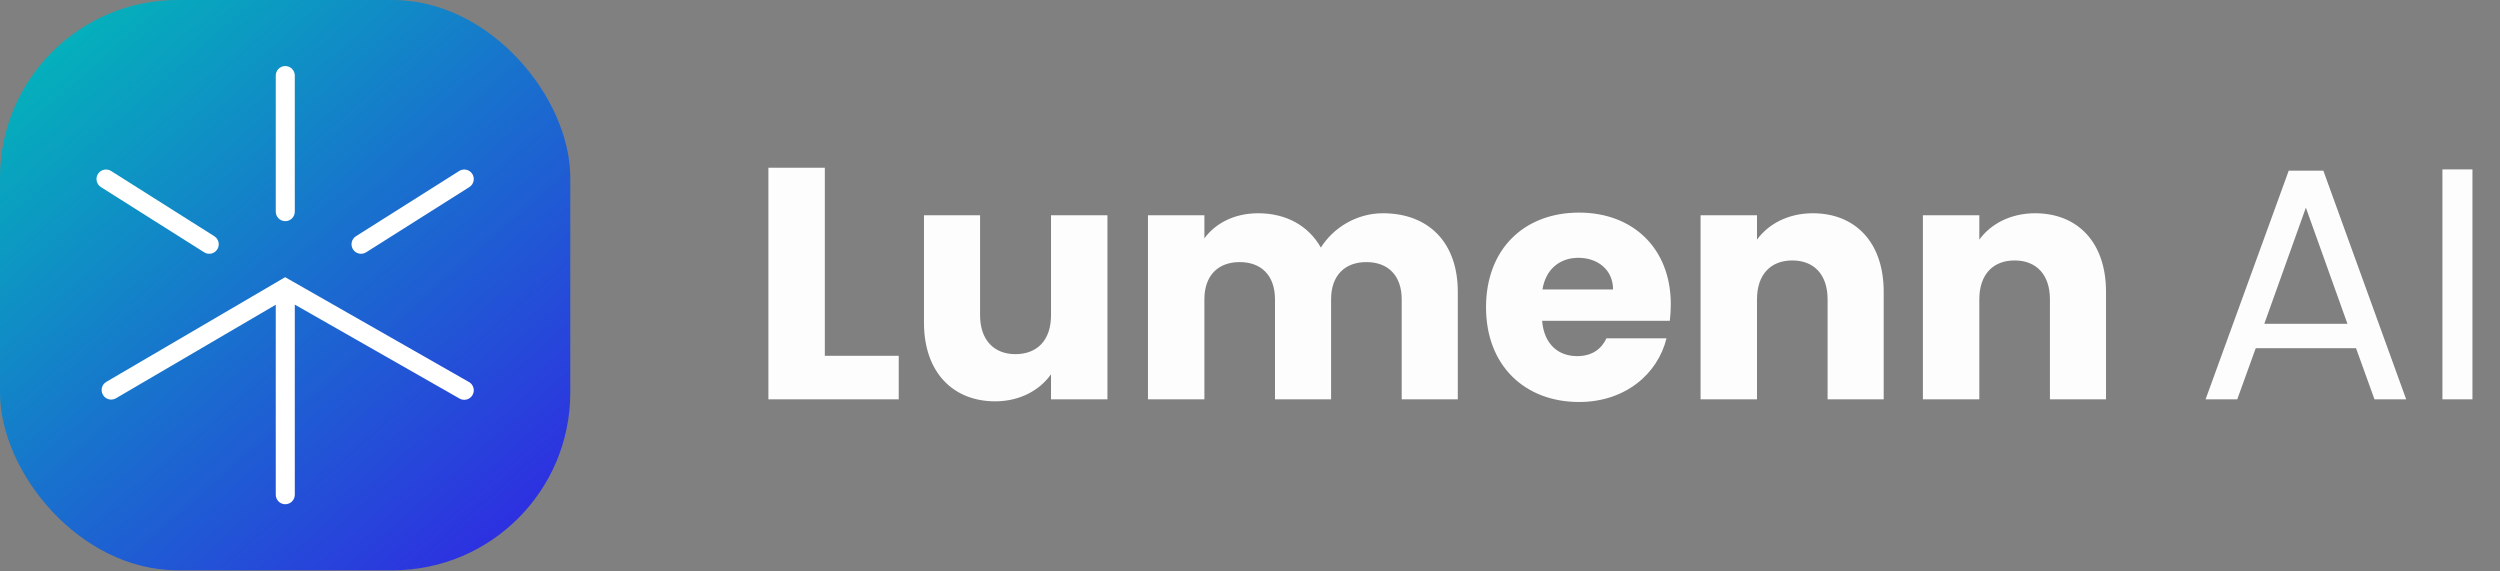
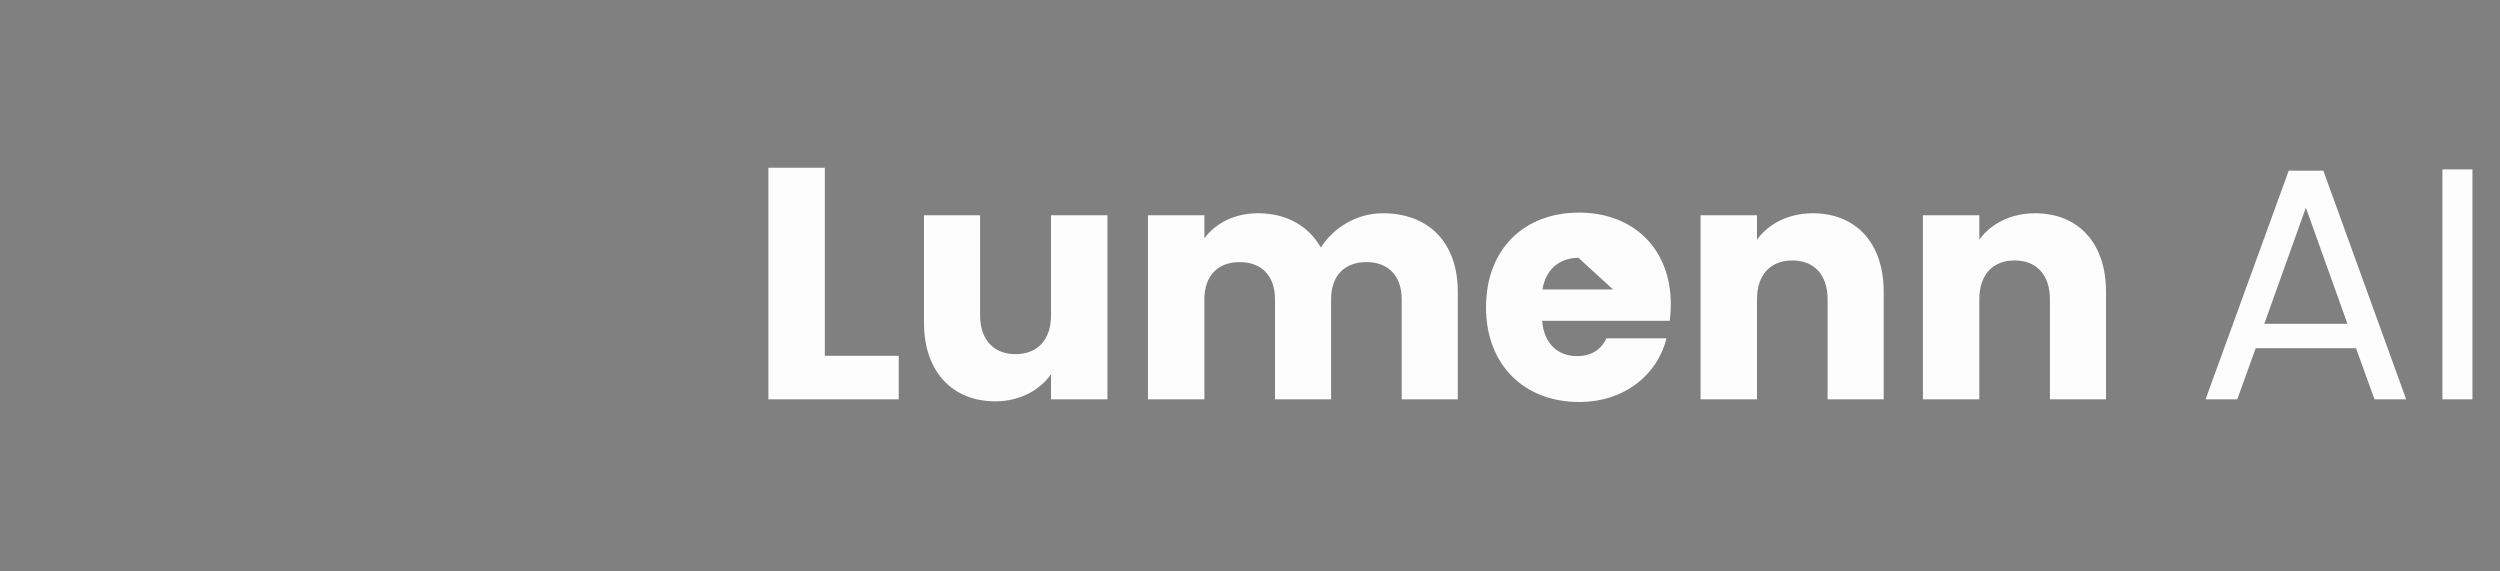
<svg xmlns="http://www.w3.org/2000/svg" width="197" height="45" viewBox="0 0 197 45" fill="none">
  <rect x="0" y="0" width="197" height="45" fill="#808080" stroke="none" />
-   <rect width="44.938" height="44.938" rx="14" fill="url(#paint0_linear_9944_9181)" />
-   <path d="M8.38 30.089C8.022 30.298 7.902 30.758 8.112 31.115C8.321 31.473 8.78 31.593 9.138 31.384L8.38 30.089ZM22.475 22.709L22.846 22.057L22.47 21.843L22.096 22.061L22.475 22.709ZM36.212 31.407C36.572 31.612 37.03 31.487 37.236 31.127C37.441 30.767 37.315 30.309 36.956 30.104L36.212 31.407ZM21.73 38.984C21.73 39.398 22.066 39.734 22.48 39.734C22.894 39.734 23.23 39.398 23.23 38.984H21.73ZM21.73 16.678C21.73 17.092 22.066 17.428 22.48 17.428C22.894 17.428 23.23 17.092 23.23 16.678H21.73ZM23.23 5.954C23.23 5.539 22.894 5.204 22.48 5.204C22.066 5.204 21.73 5.539 21.73 5.954H23.23ZM16.087 19.882C16.437 20.104 16.9 19.999 17.122 19.649C17.343 19.299 17.238 18.836 16.888 18.614L16.087 19.882ZM8.754 13.474C8.404 13.253 7.941 13.357 7.72 13.707C7.498 14.057 7.603 14.521 7.953 14.742L8.754 13.474ZM28.049 18.614C27.699 18.836 27.595 19.299 27.816 19.649C28.037 19.999 28.5 20.104 28.85 19.882L28.049 18.614ZM36.984 14.742C37.335 14.521 37.439 14.057 37.218 13.707C36.996 13.357 36.533 13.253 36.183 13.474L36.984 14.742ZM9.138 31.384L22.853 23.356L22.096 22.061L8.38 30.089L9.138 31.384ZM22.103 23.36L36.212 31.407L36.956 30.104L22.846 22.057L22.103 23.36ZM23.23 38.984V22.707H21.73V38.984H23.23ZM23.23 16.678V5.954H21.73V16.678H23.23ZM16.888 18.614L8.754 13.474L7.953 14.742L16.087 19.882L16.888 18.614ZM28.85 19.882L36.984 14.742L36.183 13.474L28.049 18.614L28.85 19.882Z" fill="white" />
-   <path d="M60.55 13.217H64.996V28.037H70.82V31.469H60.55V13.217ZM87.266 16.961V31.469H82.82V29.493C81.936 30.741 80.376 31.625 78.426 31.625C75.072 31.625 72.81 29.311 72.81 25.437V16.961H77.23V24.839C77.23 26.815 78.348 27.907 80.012 27.907C81.728 27.907 82.82 26.815 82.82 24.839V16.961H87.266ZM110.454 31.469V23.591C110.454 21.693 109.362 20.653 107.672 20.653C105.982 20.653 104.89 21.693 104.89 23.591V31.469H100.47V23.591C100.47 21.693 99.378 20.653 97.688 20.653C95.998 20.653 94.906 21.693 94.906 23.591V31.469H90.46V16.961H94.906V18.781C95.764 17.611 97.246 16.805 99.144 16.805C101.328 16.805 103.096 17.767 104.084 19.509C105.046 17.975 106.866 16.805 108.972 16.805C112.56 16.805 114.874 19.093 114.874 22.993V31.469H110.454ZM124.379 20.315C122.923 20.315 121.805 21.199 121.545 22.811H127.109C127.109 21.225 125.861 20.315 124.379 20.315ZM131.321 26.659C130.619 29.493 128.045 31.677 124.431 31.677C120.167 31.677 117.099 28.817 117.099 24.215C117.099 19.613 120.115 16.753 124.431 16.753C128.669 16.753 131.659 19.561 131.659 23.981C131.659 24.397 131.633 24.839 131.581 25.281H121.519C121.675 27.179 122.845 28.063 124.275 28.063C125.523 28.063 126.225 27.439 126.589 26.659H131.321ZM144.015 31.469V23.591C144.015 21.615 142.923 20.523 141.233 20.523C139.543 20.523 138.451 21.615 138.451 23.591V31.469H134.005V16.961H138.451V18.885C139.335 17.663 140.895 16.805 142.845 16.805C146.199 16.805 148.435 19.093 148.435 22.993V31.469H144.015ZM161.534 31.469V23.591C161.534 21.615 160.442 20.523 158.752 20.523C157.062 20.523 155.97 21.615 155.97 23.591V31.469H151.524V16.961H155.97V18.885C156.854 17.663 158.414 16.805 160.364 16.805C163.718 16.805 165.954 19.093 165.954 22.993V31.469H161.534ZM187.111 31.469L185.655 27.439H177.751L176.295 31.469H173.799L180.351 13.451H183.081L189.607 31.469H187.111ZM184.979 25.515L181.703 16.363L178.427 25.515H184.979ZM192.463 31.469V13.347H194.829V31.469H192.463Z" fill="#FDFDFE" />
+   <path d="M60.55 13.217H64.996V28.037H70.82V31.469H60.55V13.217ZM87.266 16.961V31.469H82.82V29.493C81.936 30.741 80.376 31.625 78.426 31.625C75.072 31.625 72.81 29.311 72.81 25.437V16.961H77.23V24.839C77.23 26.815 78.348 27.907 80.012 27.907C81.728 27.907 82.82 26.815 82.82 24.839V16.961H87.266ZM110.454 31.469V23.591C110.454 21.693 109.362 20.653 107.672 20.653C105.982 20.653 104.89 21.693 104.89 23.591V31.469H100.47V23.591C100.47 21.693 99.378 20.653 97.688 20.653C95.998 20.653 94.906 21.693 94.906 23.591V31.469H90.46V16.961H94.906V18.781C95.764 17.611 97.246 16.805 99.144 16.805C101.328 16.805 103.096 17.767 104.084 19.509C105.046 17.975 106.866 16.805 108.972 16.805C112.56 16.805 114.874 19.093 114.874 22.993V31.469H110.454ZM124.379 20.315C122.923 20.315 121.805 21.199 121.545 22.811H127.109ZM131.321 26.659C130.619 29.493 128.045 31.677 124.431 31.677C120.167 31.677 117.099 28.817 117.099 24.215C117.099 19.613 120.115 16.753 124.431 16.753C128.669 16.753 131.659 19.561 131.659 23.981C131.659 24.397 131.633 24.839 131.581 25.281H121.519C121.675 27.179 122.845 28.063 124.275 28.063C125.523 28.063 126.225 27.439 126.589 26.659H131.321ZM144.015 31.469V23.591C144.015 21.615 142.923 20.523 141.233 20.523C139.543 20.523 138.451 21.615 138.451 23.591V31.469H134.005V16.961H138.451V18.885C139.335 17.663 140.895 16.805 142.845 16.805C146.199 16.805 148.435 19.093 148.435 22.993V31.469H144.015ZM161.534 31.469V23.591C161.534 21.615 160.442 20.523 158.752 20.523C157.062 20.523 155.97 21.615 155.97 23.591V31.469H151.524V16.961H155.97V18.885C156.854 17.663 158.414 16.805 160.364 16.805C163.718 16.805 165.954 19.093 165.954 22.993V31.469H161.534ZM187.111 31.469L185.655 27.439H177.751L176.295 31.469H173.799L180.351 13.451H183.081L189.607 31.469H187.111ZM184.979 25.515L181.703 16.363L178.427 25.515H184.979ZM192.463 31.469V13.347H194.829V31.469H192.463Z" fill="#FDFDFE" />
  <defs>
    <linearGradient id="paint0_linear_9944_9181" x1="0" y1="0" x2="39.588" y2="44.938" gradientUnits="userSpaceOnUse">
      <stop stop-color="#00BEB7" />
      <stop offset="1" stop-color="#2F2BE2" />
    </linearGradient>
  </defs>
</svg>